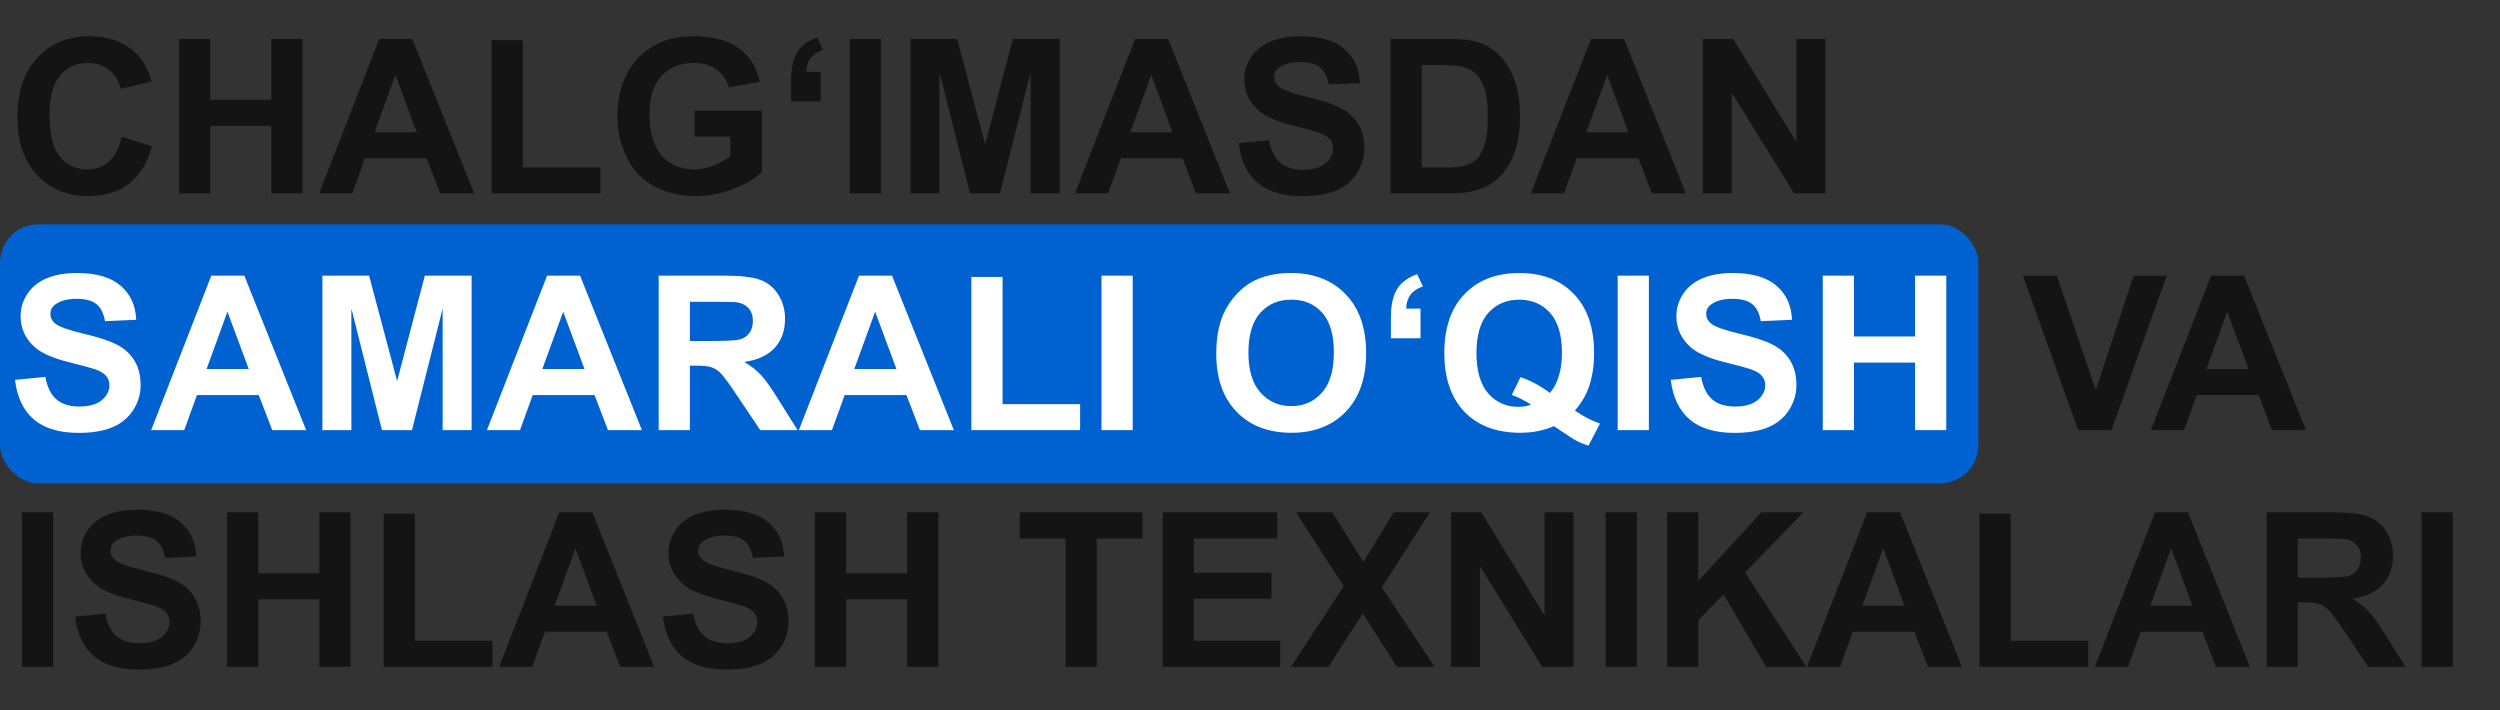
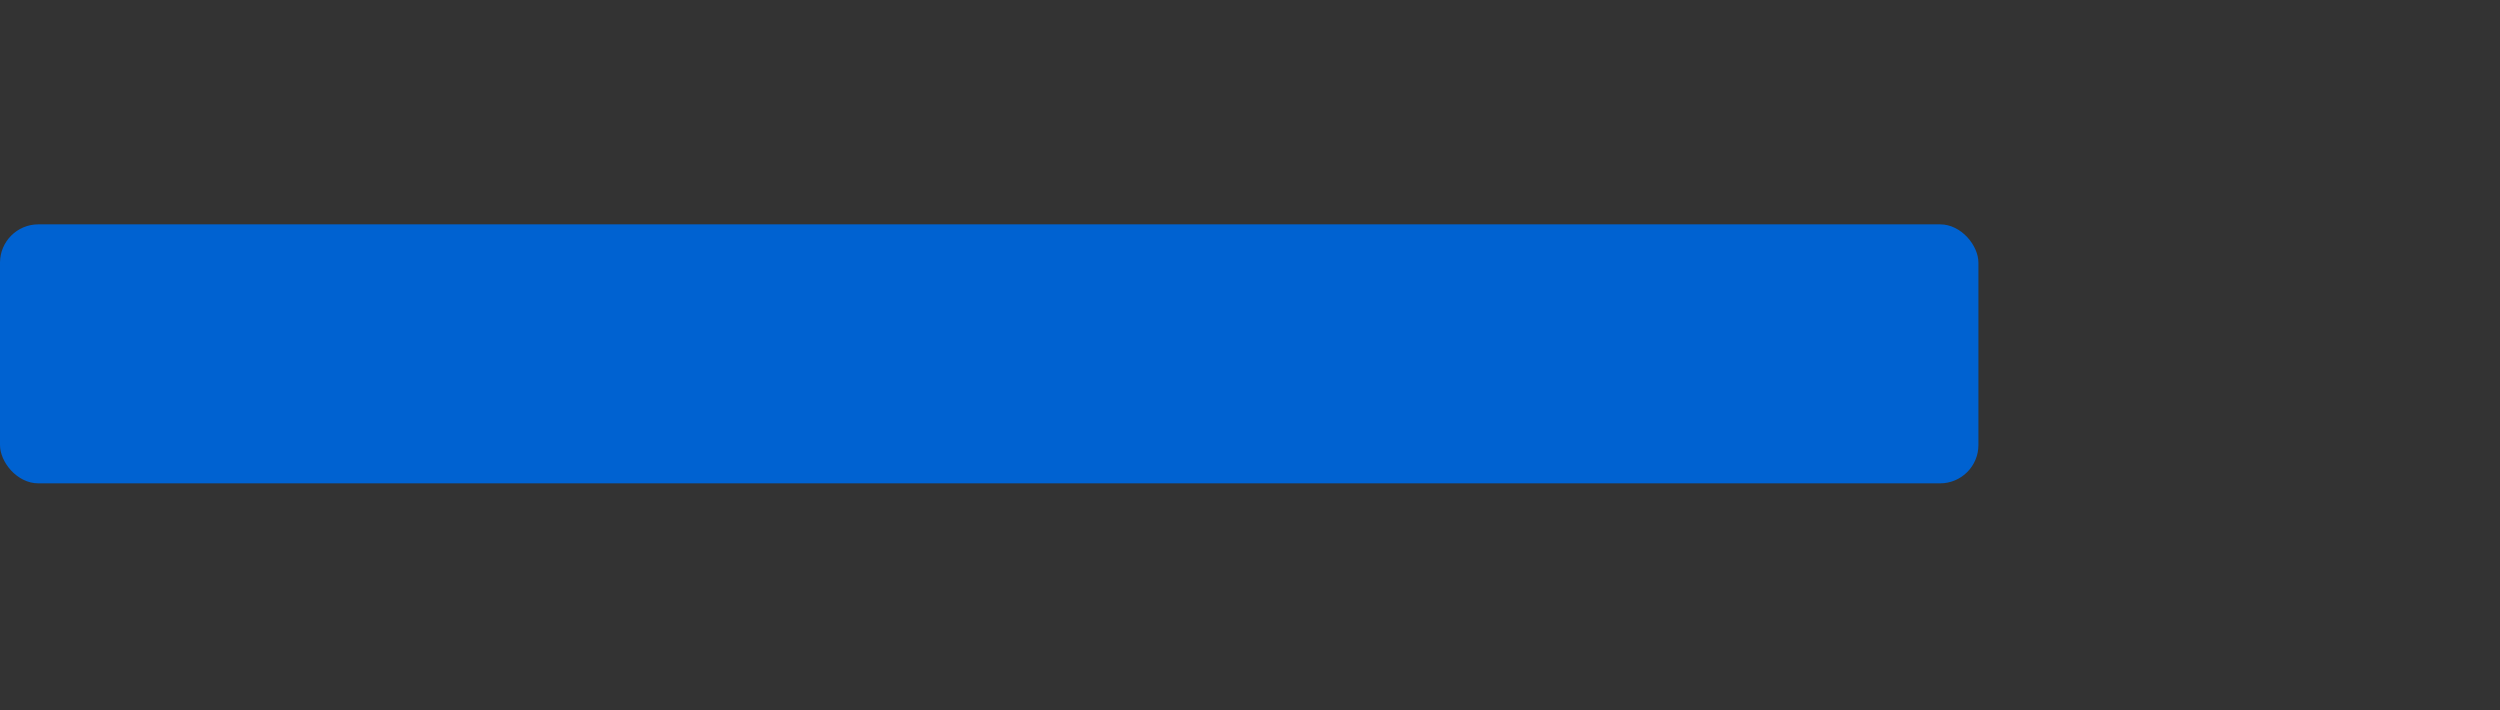
<svg xmlns="http://www.w3.org/2000/svg" width="866" height="246" viewBox="0 0 866 246" fill="none">
  <rect x="0" y="0" width="866" height="246" fill="#333333" stroke="none" />
  <rect y="77.715" width="685.324" height="89.715" rx="13.279" fill="#0062D1" />
-   <path d="M42.173 47.324L52.65 50.646C51.044 56.486 48.367 60.831 44.619 63.678C40.896 66.501 36.162 67.913 30.419 67.913C23.312 67.913 17.471 65.491 12.896 60.648C8.321 55.781 6.033 49.137 6.033 40.716C6.033 31.809 8.333 24.897 12.933 19.981C17.532 15.041 23.58 12.571 31.076 12.571C37.622 12.571 42.94 14.506 47.029 18.375C49.462 20.663 51.287 23.948 52.504 28.232L41.808 30.787C41.175 28.012 39.849 25.822 37.829 24.216C35.834 22.61 33.4 21.807 30.528 21.807C26.561 21.807 23.337 23.23 20.854 26.078C18.396 28.925 17.167 33.537 17.167 39.913C17.167 46.679 18.384 51.498 20.818 54.369C23.252 57.241 26.415 58.677 30.309 58.677C33.181 58.677 35.651 57.764 37.72 55.939C39.788 54.114 41.273 51.242 42.173 47.324ZM61.996 67V13.483H72.801V34.547H93.974V13.483H104.78V67H93.974V43.6H72.801V67H61.996ZM164.247 67H152.492L147.819 54.844H126.427L122.01 67H110.547L131.392 13.483H142.818L164.247 67ZM144.351 45.827L136.977 25.968L129.749 45.827H144.351ZM170.306 67V13.921H181.112V57.983H207.98V67H170.306ZM240.615 47.324V38.307H263.906V59.626C261.642 61.816 258.357 63.751 254.049 65.43C249.766 67.085 245.422 67.913 241.017 67.913C235.42 67.913 230.54 66.745 226.378 64.408C222.217 62.047 219.09 58.689 216.997 54.333C214.904 49.952 213.857 45.194 213.857 40.059C213.857 34.486 215.025 29.534 217.362 25.202C219.698 20.87 223.117 17.548 227.62 15.236C231.051 13.459 235.322 12.571 240.433 12.571C247.077 12.571 252.261 13.97 255.984 16.769C259.732 19.543 262.141 23.389 263.212 28.305L252.48 30.312C251.725 27.684 250.301 25.615 248.208 24.106C246.14 22.573 243.548 21.807 240.433 21.807C235.712 21.807 231.952 23.303 229.153 26.297C226.378 29.29 224.991 33.732 224.991 39.621C224.991 45.973 226.403 50.743 229.226 53.931C232.049 57.095 235.748 58.677 240.323 58.677C242.587 58.677 244.85 58.239 247.113 57.363C249.401 56.462 251.36 55.379 252.991 54.114V47.324H240.615ZM285.115 17.207C281.343 18.473 279.408 21.04 279.311 24.91H284.276V35.167H274.018V27.83C274.018 22.451 275.247 18.57 277.705 16.185C279.116 14.822 280.917 13.751 283.107 12.972L285.115 17.207ZM294.388 67V13.483H305.193V67H294.388ZM315.378 67V13.483H331.55L341.26 49.989L350.861 13.483H367.069V67H357.03V24.873L346.407 67H336.003L325.417 24.873V67H315.378ZM426.062 67H414.307L409.634 54.844H388.242L383.825 67H372.363L393.207 13.483H404.633L426.062 67ZM406.166 45.827L398.792 25.968L391.564 45.827H406.166ZM429.092 49.587L439.605 48.565C440.238 52.094 441.516 54.686 443.438 56.34C445.385 57.995 448.001 58.823 451.287 58.823C454.767 58.823 457.383 58.093 459.135 56.633C460.912 55.148 461.8 53.42 461.8 51.449C461.8 50.183 461.423 49.112 460.669 48.236C459.938 47.336 458.649 46.557 456.799 45.9C455.534 45.462 452.65 44.683 448.147 43.564C442.355 42.128 438.291 40.363 435.955 38.27C432.669 35.326 431.026 31.736 431.026 27.501C431.026 24.776 431.793 22.233 433.326 19.872C434.884 17.487 437.111 15.674 440.007 14.433C442.927 13.191 446.444 12.571 450.557 12.571C457.274 12.571 462.323 14.043 465.706 16.988C469.113 19.933 470.902 23.863 471.073 28.779L460.267 29.254C459.805 26.504 458.807 24.532 457.274 23.34C455.765 22.123 453.489 21.515 450.447 21.515C447.308 21.515 444.85 22.16 443.073 23.449C441.929 24.277 441.357 25.384 441.357 26.771C441.357 28.037 441.893 29.12 442.964 30.02C444.326 31.164 447.636 32.357 452.893 33.598C458.15 34.839 462.031 36.129 464.538 37.467C467.069 38.782 469.04 40.595 470.452 42.907C471.888 45.194 472.606 48.029 472.606 51.412C472.606 54.479 471.754 57.35 470.05 60.028C468.347 62.705 465.937 64.7 462.822 66.014C459.707 67.304 455.826 67.949 451.177 67.949C444.412 67.949 439.216 66.392 435.59 63.276C431.963 60.137 429.797 55.574 429.092 49.587ZM481.659 13.483H501.408C505.862 13.483 509.257 13.824 511.593 14.506C514.733 15.43 517.422 17.073 519.661 19.434C521.9 21.794 523.603 24.691 524.772 28.122C525.94 31.529 526.524 35.739 526.524 40.753C526.524 45.158 525.976 48.954 524.881 52.142C523.543 56.036 521.632 59.188 519.15 61.597C517.276 63.422 514.745 64.846 511.557 65.868C509.172 66.623 505.984 67 501.992 67H481.659V13.483ZM492.465 22.537V57.983H500.532C503.55 57.983 505.728 57.813 507.067 57.472C508.819 57.034 510.267 56.292 511.411 55.245C512.579 54.199 513.528 52.483 514.258 50.098C514.988 47.689 515.353 44.416 515.353 40.278C515.353 36.141 514.988 32.965 514.258 30.75C513.528 28.536 512.506 26.808 511.192 25.567C509.878 24.326 508.21 23.486 506.191 23.048C504.682 22.707 501.725 22.537 497.32 22.537H492.465ZM583.983 67H572.228L567.556 54.844H546.164L541.747 67H530.284L551.128 13.483H562.555L583.983 67ZM564.088 45.827L556.714 25.968L549.486 45.827H564.088ZM589.86 67V13.483H600.374L622.277 49.222V13.483H632.316V67H621.474L599.899 32.101V67H589.86ZM719.855 149L700.727 95.483H712.445L725.988 135.092L739.093 95.483H750.556L731.391 149H719.855ZM798.779 149H787.025L782.352 136.844H760.96L756.543 149H745.08L765.925 95.483H777.351L798.779 149ZM778.884 127.827L771.51 107.968L764.282 127.827H778.884ZM7.603 231V177.483H18.408V231H7.603ZM26.002 213.587L36.515 212.565C37.148 216.094 38.425 218.686 40.348 220.34C42.295 221.995 44.911 222.823 48.197 222.823C51.677 222.823 54.293 222.093 56.045 220.633C57.822 219.148 58.71 217.42 58.71 215.449C58.71 214.183 58.333 213.112 57.578 212.236C56.848 211.336 55.559 210.557 53.709 209.9C52.443 209.462 49.559 208.683 45.057 207.564C39.265 206.128 35.201 204.363 32.864 202.27C29.579 199.326 27.936 195.736 27.936 191.501C27.936 188.776 28.703 186.232 30.236 183.872C31.794 181.487 34.02 179.674 36.917 178.433C39.837 177.191 43.354 176.571 47.467 176.571C54.184 176.571 59.233 178.043 62.616 180.988C66.023 183.933 67.812 187.863 67.983 192.779L57.177 193.254C56.715 190.504 55.717 188.532 54.184 187.34C52.675 186.123 50.399 185.515 47.357 185.515C44.218 185.515 41.76 186.159 39.983 187.449C38.839 188.277 38.267 189.384 38.267 190.771C38.267 192.037 38.803 193.12 39.873 194.02C41.236 195.164 44.546 196.357 49.803 197.598C55.06 198.839 58.941 200.129 61.448 201.467C63.979 202.782 65.95 204.595 67.362 206.907C68.798 209.194 69.516 212.029 69.516 215.412C69.516 218.479 68.664 221.35 66.96 224.028C65.257 226.705 62.847 228.7 59.732 230.014C56.617 231.304 52.736 231.949 48.087 231.949C41.322 231.949 36.126 230.392 32.499 227.276C28.873 224.137 26.707 219.574 26.002 213.587ZM78.642 231V177.483H89.448V198.547H110.621V177.483H121.426V231H110.621V207.6H89.448V231H78.642ZM132.925 231V177.921H143.731V221.983H170.598V231H132.925ZM226.597 231H214.843L210.17 218.844H188.778L184.361 231H172.898L193.743 177.483H205.169L226.597 231ZM206.702 209.827L199.328 189.968L192.1 209.827H206.702ZM229.627 213.587L240.141 212.565C240.774 216.094 242.051 218.686 243.974 220.34C245.921 221.995 248.537 222.823 251.823 222.823C255.303 222.823 257.919 222.093 259.671 220.633C261.448 219.148 262.336 217.42 262.336 215.449C262.336 214.183 261.959 213.112 261.204 212.236C260.474 211.336 259.184 210.557 257.335 209.9C256.069 209.462 253.185 208.683 248.683 207.564C242.891 206.128 238.827 204.363 236.49 202.27C233.205 199.326 231.562 195.736 231.562 191.501C231.562 188.776 232.329 186.232 233.862 183.872C235.42 181.487 237.646 179.674 240.542 178.433C243.463 177.191 246.979 176.571 251.092 176.571C257.809 176.571 262.859 178.043 266.242 180.988C269.649 183.933 271.438 187.863 271.608 192.779L260.803 193.254C260.34 190.504 259.343 188.532 257.809 187.34C256.3 186.123 254.025 185.515 250.983 185.515C247.843 185.515 245.385 186.159 243.609 187.449C242.465 188.277 241.893 189.384 241.893 190.771C241.893 192.037 242.429 193.12 243.499 194.02C244.862 195.164 248.172 196.357 253.429 197.598C258.685 198.839 262.567 200.129 265.074 201.467C267.605 202.782 269.576 204.595 270.988 206.907C272.424 209.194 273.142 212.029 273.142 215.412C273.142 218.479 272.29 221.35 270.586 224.028C268.883 226.705 266.473 228.7 263.358 230.014C260.243 231.304 256.361 231.949 251.713 231.949C244.947 231.949 239.751 230.392 236.125 227.276C232.499 224.137 230.333 219.574 229.627 213.587ZM282.268 231V177.483H293.073V198.547H314.246V177.483H325.052V231H314.246V207.6H293.073V231H282.268ZM369.114 231V186.537H353.234V177.483H395.762V186.537H379.919V231H369.114ZM402.771 231V177.483H442.452V186.537H413.577V198.401H440.445V207.418H413.577V221.983H443.475V231H402.771ZM447.198 231L465.487 203.074L448.914 177.483H461.545L472.277 194.677L482.791 177.483H495.312L478.666 203.475L496.955 231H483.922L472.058 212.492L460.158 231H447.198ZM502.613 231V177.483H513.127L535.03 213.222V177.483H545.069V231H534.227L512.652 196.101V231H502.613ZM556.203 231V177.483H567.008V231H556.203ZM577.485 231V177.483H588.291V201.248L610.121 177.483H624.65L604.499 198.328L625.745 231H611.763L597.052 205.884L588.291 214.828V231H577.485ZM679.627 231H667.872L663.199 218.844H641.807L637.39 231H625.927L646.772 177.483H658.198L679.627 231ZM659.731 209.827L652.357 189.968L645.129 209.827H659.731ZM685.686 231V177.921H696.492V221.983H723.36V231H685.686ZM779.359 231H767.604L762.931 218.844H741.539L737.122 231H725.66L746.504 177.483H757.93L779.359 231ZM759.463 209.827L752.089 189.968L744.861 209.827H759.463ZM785.163 231V177.483H807.906C813.625 177.483 817.774 177.97 820.354 178.944C822.958 179.893 825.039 181.596 826.596 184.054C828.154 186.512 828.933 189.323 828.933 192.487C828.933 196.503 827.752 199.825 825.392 202.453C823.031 205.057 819.502 206.7 814.805 207.381C817.142 208.744 819.064 210.241 820.573 211.871C822.106 213.502 824.163 216.398 826.742 220.56L833.277 231H820.354L812.542 219.355C809.768 215.193 807.869 212.577 806.847 211.506C805.825 210.411 804.742 209.669 803.598 209.279C802.454 208.866 800.641 208.659 798.159 208.659H795.969V231H785.163ZM795.969 200.117H803.963C809.147 200.117 812.384 199.898 813.674 199.46C814.963 199.021 815.973 198.267 816.703 197.196C817.434 196.125 817.799 194.787 817.799 193.181C817.799 191.38 817.312 189.932 816.338 188.837C815.389 187.717 814.039 187.011 812.286 186.719C811.41 186.598 808.782 186.537 804.401 186.537H795.969V200.117ZM838.826 231V177.483H849.631V231H838.826Z" fill="#141414" />
-   <path d="M5.194 131.587L15.707 130.565C16.34 134.094 17.617 136.686 19.54 138.34C21.487 139.995 24.103 140.823 27.389 140.823C30.869 140.823 33.485 140.093 35.237 138.633C37.014 137.148 37.902 135.42 37.902 133.449C37.902 132.183 37.525 131.112 36.77 130.236C36.04 129.336 34.751 128.557 32.901 127.9C31.636 127.462 28.752 126.683 24.249 125.564C18.457 124.128 14.393 122.363 12.056 120.27C8.771 117.326 7.128 113.736 7.128 109.501C7.128 106.776 7.895 104.232 9.428 101.872C10.986 99.487 13.213 97.674 16.109 96.433C19.029 95.191 22.546 94.571 26.659 94.571C33.376 94.571 38.425 96.043 41.808 98.988C45.215 101.933 47.004 105.863 47.175 110.779L36.369 111.254C35.907 108.504 34.909 106.532 33.376 105.34C31.867 104.123 29.591 103.515 26.549 103.515C23.41 103.515 20.952 104.159 19.175 105.449C18.031 106.277 17.459 107.384 17.459 108.771C17.459 110.037 17.995 111.12 19.066 112.02C20.428 113.164 23.738 114.357 28.995 115.598C34.252 116.839 38.133 118.129 40.64 119.467C43.171 120.782 45.142 122.595 46.554 124.907C47.99 127.194 48.708 130.029 48.708 133.412C48.708 136.479 47.856 139.35 46.152 142.028C44.449 144.705 42.039 146.7 38.924 148.014C35.809 149.304 31.927 149.949 27.279 149.949C20.514 149.949 15.318 148.392 11.691 145.276C8.065 142.137 5.899 137.574 5.194 131.587ZM106.057 149H94.303L89.63 136.844H68.238L63.821 149H52.358L73.203 95.483H84.629L106.057 149ZM86.162 127.827L78.788 107.968L71.56 127.827H86.162ZM111.679 149V95.483H127.851L137.561 131.989L147.162 95.483H163.37V149H153.332V106.873L142.709 149H132.305L121.718 106.873V149H111.679ZM222.363 149H210.608L205.936 136.844H184.543L180.126 149H168.664L189.508 95.483H200.934L222.363 149ZM202.468 127.827L195.093 107.968L187.865 127.827H202.468ZM228.167 149V95.483H250.91C256.629 95.483 260.778 95.97 263.358 96.944C265.962 97.893 268.043 99.596 269.601 102.054C271.158 104.512 271.937 107.323 271.937 110.487C271.937 114.503 270.757 117.825 268.396 120.453C266.035 123.057 262.506 124.7 257.809 125.381C260.146 126.744 262.068 128.241 263.577 129.871C265.11 131.502 267.167 134.398 269.747 138.56L276.281 149H263.358L255.546 137.355C252.772 133.193 250.873 130.577 249.851 129.506C248.829 128.411 247.746 127.669 246.602 127.279C245.458 126.866 243.645 126.659 241.163 126.659H238.973V149H228.167ZM238.973 118.117H246.967C252.151 118.117 255.388 117.898 256.678 117.46C257.968 117.021 258.978 116.267 259.708 115.196C260.438 114.125 260.803 112.787 260.803 111.181C260.803 109.38 260.316 107.932 259.343 106.837C258.393 105.717 257.043 105.011 255.29 104.719C254.414 104.598 251.786 104.537 247.405 104.537H238.973V118.117ZM330.418 149H318.663L313.991 136.844H292.599L288.182 149H276.719L297.563 95.483H308.99L330.418 149ZM310.523 127.827L303.149 107.968L295.921 127.827H310.523ZM336.478 149V95.921H347.284V139.983H374.151V149H336.478ZM381.562 149V95.483H392.367V149H381.562ZM421.316 122.57C421.316 117.119 422.131 112.544 423.762 108.844C424.979 106.119 426.634 103.673 428.727 101.507C430.844 99.341 433.156 97.735 435.663 96.688C438.997 95.277 442.842 94.571 447.198 94.571C455.083 94.571 461.387 97.017 466.108 101.908C470.854 106.8 473.226 113.602 473.226 122.315C473.226 130.954 470.878 137.72 466.181 142.612C461.484 147.479 455.205 149.913 447.344 149.913C439.386 149.913 433.059 147.491 428.362 142.648C423.665 137.781 421.316 131.088 421.316 122.57ZM432.45 122.205C432.45 128.265 433.849 132.865 436.648 136.004C439.447 139.119 443 140.677 447.308 140.677C451.615 140.677 455.144 139.131 457.894 136.041C460.669 132.926 462.056 128.265 462.056 122.059C462.056 115.926 460.705 111.351 458.004 108.333C455.327 105.315 451.761 103.807 447.308 103.807C442.854 103.807 439.264 105.34 436.539 108.406C433.813 111.448 432.45 116.048 432.45 122.205ZM492.903 99.207C489.13 100.472 487.196 103.04 487.098 106.91H492.063V117.167H481.805V109.83C481.805 104.452 483.034 100.57 485.492 98.185C486.904 96.822 488.705 95.751 490.895 94.972L492.903 99.207ZM545.58 142.21C548.232 144.108 551.116 145.617 554.231 146.737L550.252 154.366C548.622 153.88 547.028 153.21 545.47 152.358C545.129 152.188 542.732 150.606 538.279 147.613C534.774 149.146 530.892 149.913 526.633 149.913C518.408 149.913 511.958 147.491 507.286 142.648C502.637 137.805 500.313 131.003 500.313 122.242C500.313 113.505 502.65 106.715 507.322 101.872C511.995 97.004 518.335 94.571 526.341 94.571C534.275 94.571 540.566 97.004 545.215 101.872C549.863 106.715 552.187 113.505 552.187 122.242C552.187 126.866 551.542 130.93 550.252 134.434C549.279 137.111 547.721 139.703 545.58 142.21ZM536.891 136.114C538.279 134.483 539.313 132.512 539.994 130.2C540.7 127.888 541.053 125.235 541.053 122.242C541.053 116.06 539.69 111.448 536.964 108.406C534.239 105.34 530.673 103.807 526.268 103.807C521.863 103.807 518.286 105.34 515.536 108.406C512.81 111.473 511.447 116.085 511.447 122.242C511.447 128.496 512.81 133.181 515.536 136.296C518.286 139.387 521.754 140.932 525.94 140.932C527.497 140.932 528.97 140.677 530.357 140.166C528.167 138.73 525.94 137.61 523.677 136.807L526.706 130.638C530.26 131.855 533.655 133.68 536.891 136.114ZM560.364 149V95.483H571.17V149H560.364ZM578.763 131.587L589.276 130.565C589.909 134.094 591.187 136.686 593.109 138.34C595.056 139.995 597.672 140.823 600.958 140.823C604.438 140.823 607.054 140.093 608.807 138.633C610.583 137.148 611.471 135.42 611.471 133.449C611.471 132.183 611.094 131.112 610.34 130.236C609.61 129.336 608.32 128.557 606.47 127.9C605.205 127.462 602.321 126.683 597.818 125.564C592.026 124.128 587.962 122.363 585.626 120.27C582.34 117.326 580.698 113.736 580.698 109.501C580.698 106.776 581.464 104.232 582.997 101.872C584.555 99.487 586.782 97.674 589.678 96.433C592.598 95.191 596.115 94.571 600.228 94.571C606.945 94.571 611.995 96.043 615.377 98.988C618.785 101.933 620.573 105.863 620.744 110.779L609.938 111.254C609.476 108.504 608.478 106.532 606.945 105.34C605.436 104.123 603.16 103.515 600.118 103.515C596.979 103.515 594.521 104.159 592.744 105.449C591.6 106.277 591.029 107.384 591.029 108.771C591.029 110.037 591.564 111.12 592.635 112.02C593.998 113.164 597.307 114.357 602.564 115.598C607.821 116.839 611.703 118.129 614.209 119.467C616.74 120.782 618.712 122.595 620.123 124.907C621.559 127.194 622.277 130.029 622.277 133.412C622.277 136.479 621.425 139.35 619.722 142.028C618.018 144.705 615.609 146.7 612.494 148.014C609.378 149.304 605.497 149.949 600.848 149.949C594.083 149.949 588.887 148.392 585.261 145.276C581.635 142.137 579.469 137.574 578.763 131.587ZM631.403 149V95.483H642.209V116.547H663.382V95.483H674.187V149H663.382V125.6H642.209V149H631.403Z" fill="white" />
</svg>